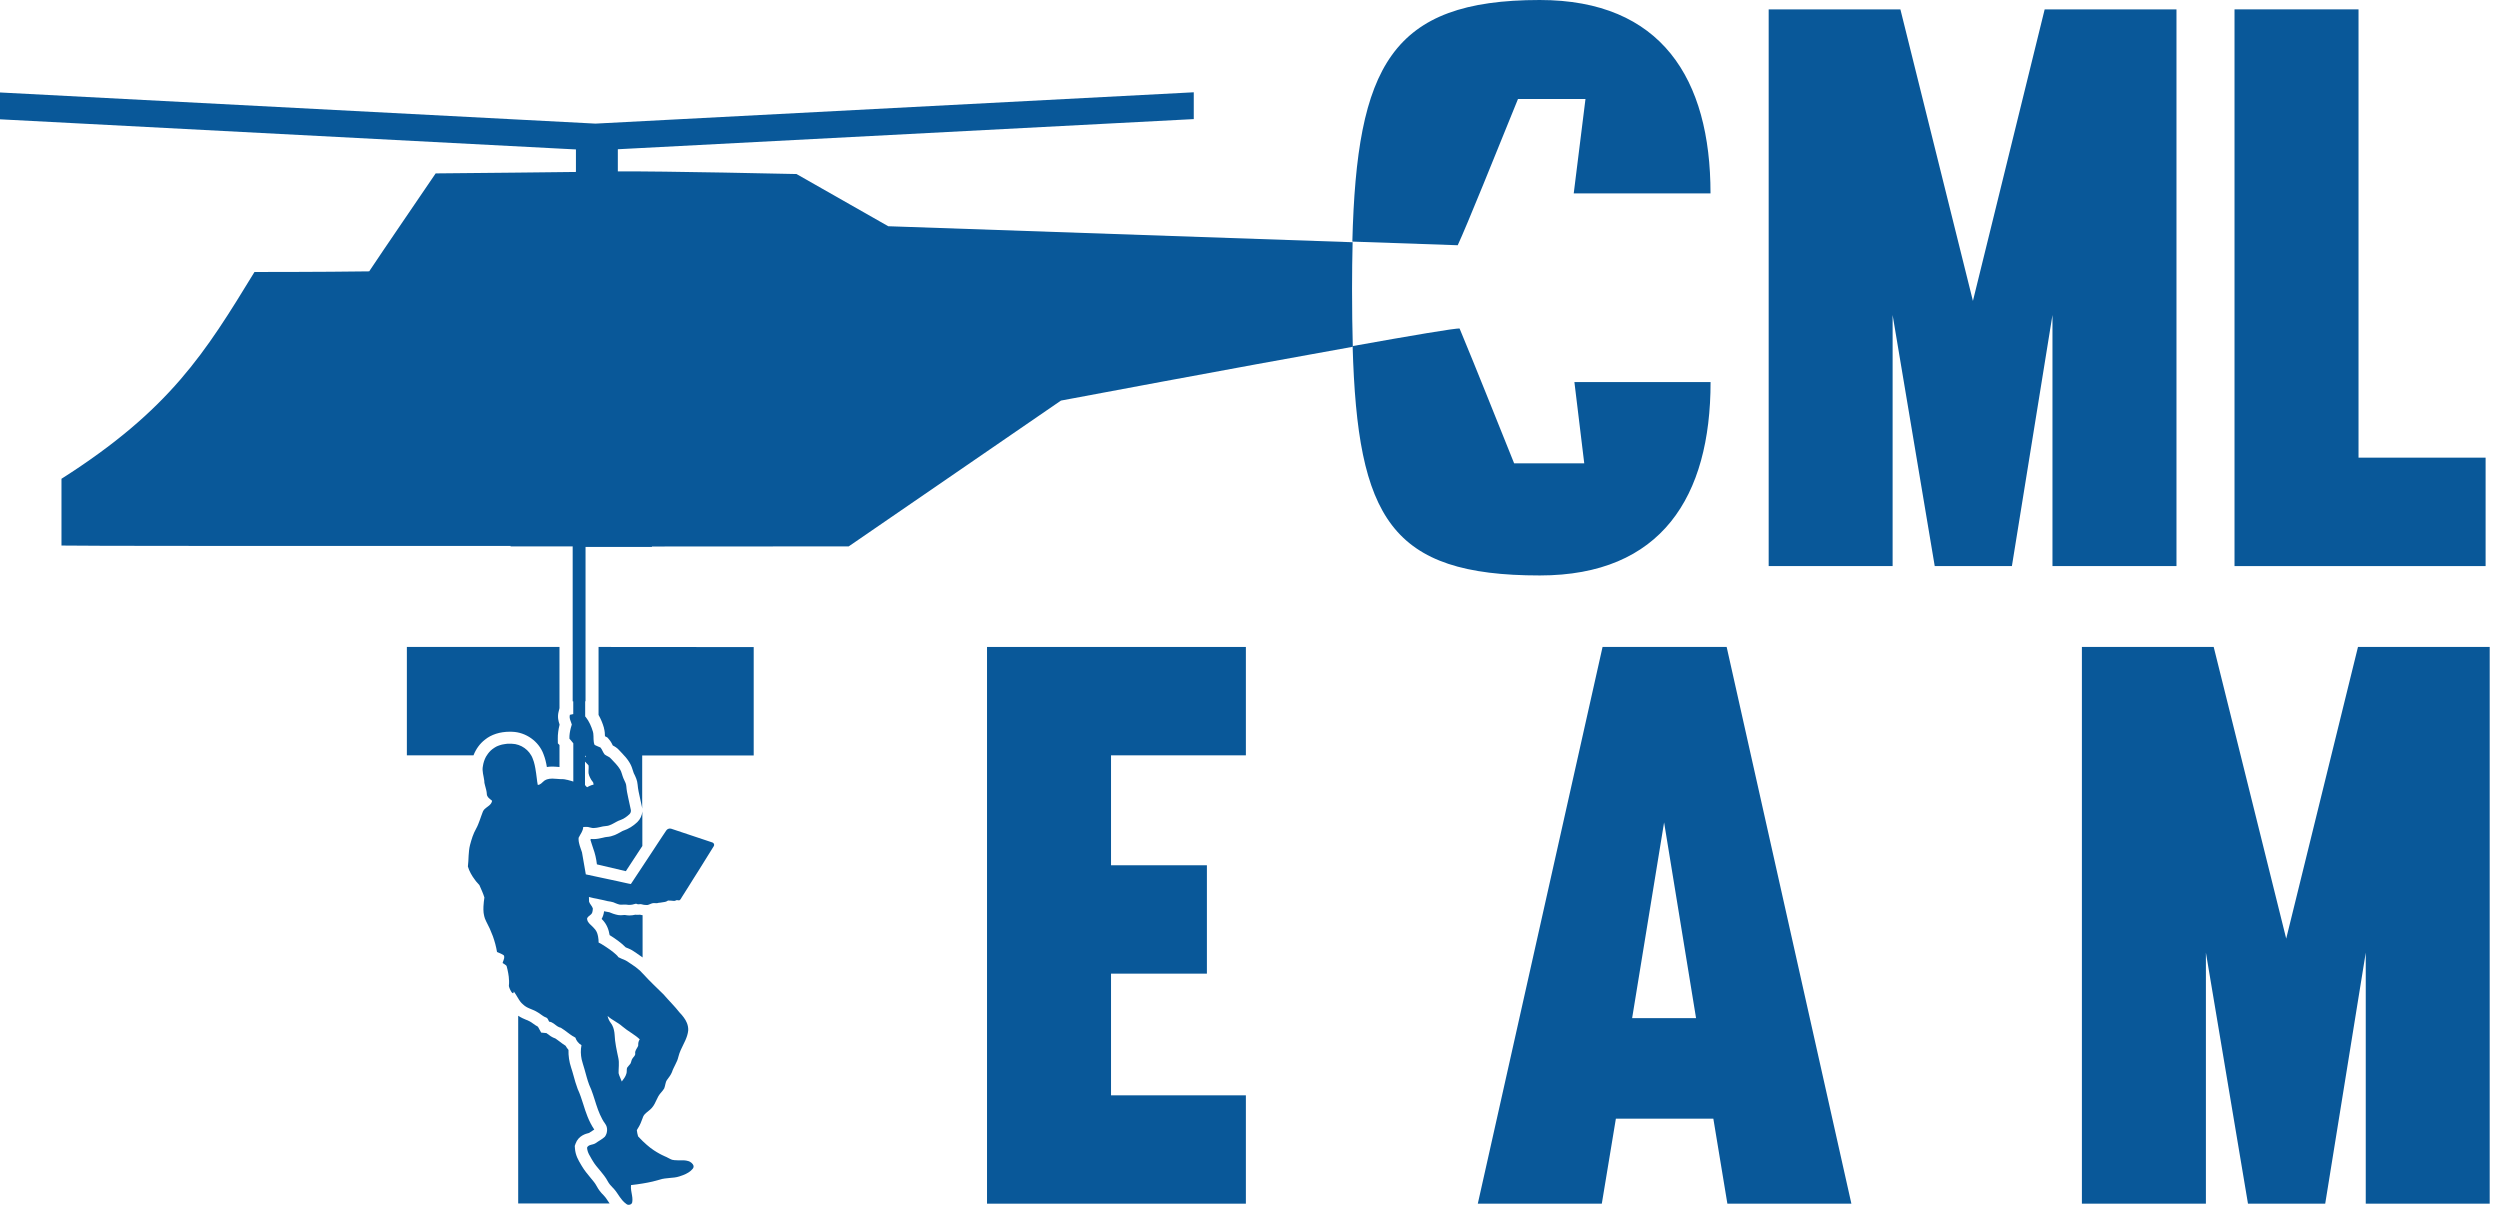
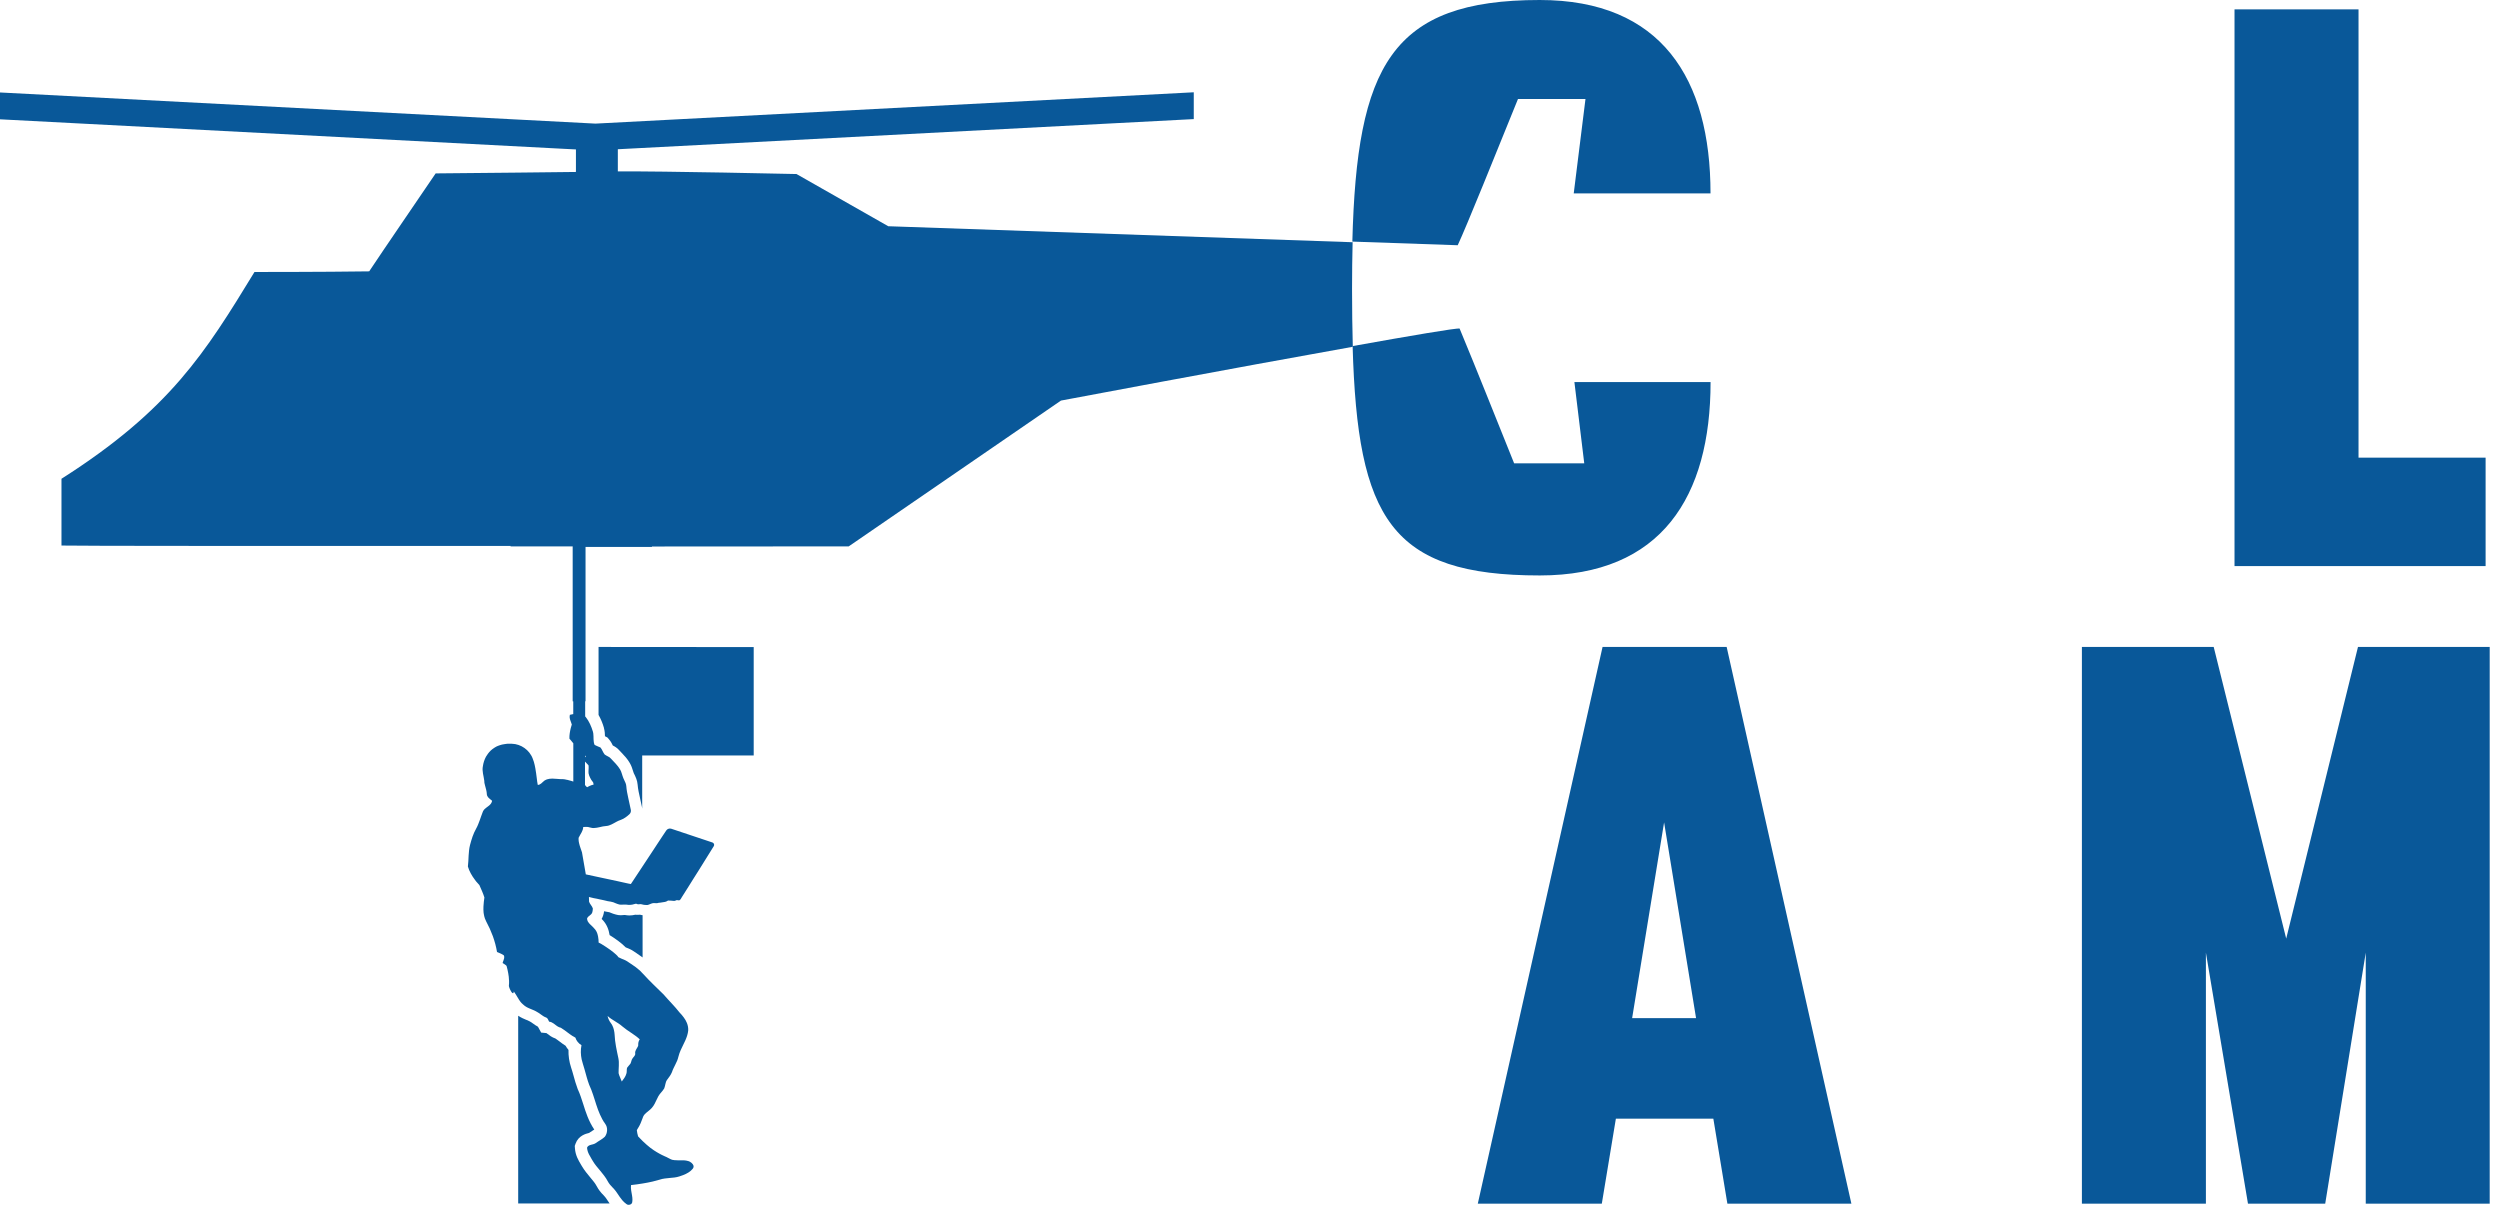
<svg xmlns="http://www.w3.org/2000/svg" width="83" height="40" viewBox="0 0 83 40" fill="#095899">
-   <path d="M32.769 39.962H41.363V36.365H36.886V32.325H40.069V28.727H36.886V25.077H41.363V21.479H32.769V39.962Z" />
  <path d="M53.205 21.479L49.063 39.962H53.18L53.647 37.14H56.883L57.349 39.962H61.466L57.325 21.479H53.205ZM54.187 33.801L55.248 27.303L56.309 33.801H54.187Z" />
  <path d="M78.285 21.479L75.902 31.162L73.495 21.479H69.119V39.962H73.236V31.627L74.633 39.962H77.197L78.543 31.627V39.962H82.658V21.479H78.285Z" />
  <path d="M19.88 21.479H19.872V23.736C19.945 23.864 20.006 24.006 20.051 24.164V24.168V24.172C20.078 24.272 20.085 24.366 20.085 24.443C20.087 24.445 20.091 24.445 20.093 24.447L20.164 24.483L20.216 24.543C20.281 24.616 20.316 24.691 20.343 24.745C20.343 24.747 20.345 24.747 20.345 24.75C20.406 24.781 20.491 24.829 20.562 24.912C20.587 24.941 20.614 24.968 20.641 24.996C20.729 25.087 20.827 25.192 20.906 25.327C20.964 25.423 20.991 25.515 21.014 25.588C21.023 25.617 21.033 25.646 21.041 25.669C21.05 25.688 21.058 25.704 21.067 25.721C21.104 25.8 21.158 25.909 21.169 26.05C21.181 26.201 21.217 26.357 21.254 26.521C21.273 26.609 21.294 26.697 21.312 26.788C21.317 26.807 21.319 26.828 21.321 26.847V25.081H25.023V21.483L19.88 21.479Z" />
  <path d="M20.043 39.687L20.041 39.685L20.039 39.683C19.943 39.589 19.87 39.493 19.814 39.387C19.764 39.291 19.683 39.193 19.597 39.091C19.508 38.983 19.405 38.862 19.32 38.718C19.309 38.701 19.299 38.682 19.289 38.666C19.205 38.526 19.103 38.353 19.088 38.126L19.082 38.045L19.109 37.968C19.205 37.701 19.453 37.64 19.545 37.617C19.549 37.617 19.551 37.615 19.555 37.615C19.597 37.586 19.637 37.561 19.672 37.538C19.693 37.526 19.714 37.513 19.73 37.501C19.543 37.225 19.449 36.931 19.36 36.646C19.305 36.477 19.255 36.319 19.189 36.177L19.182 36.164L19.178 36.152C19.122 36.004 19.082 35.86 19.043 35.718C19.016 35.622 18.991 35.531 18.961 35.443C18.897 35.249 18.868 35.051 18.874 34.857C18.838 34.816 18.805 34.77 18.778 34.72C18.701 34.672 18.632 34.62 18.57 34.572C18.524 34.538 18.482 34.505 18.44 34.478C18.321 34.438 18.236 34.372 18.175 34.324C18.165 34.315 18.153 34.305 18.142 34.299L17.967 34.282L17.867 34.101C17.865 34.096 17.863 34.092 17.861 34.088C17.794 34.053 17.74 34.013 17.692 33.978C17.656 33.953 17.621 33.928 17.596 33.915L17.584 33.909L17.571 33.903C17.544 33.886 17.502 33.869 17.458 33.853C17.386 33.823 17.294 33.784 17.204 33.723V39.956H20.239C20.216 39.925 20.195 39.894 20.177 39.864C20.135 39.798 20.089 39.731 20.043 39.687Z" />
  <path d="M21.248 30.368C21.23 30.37 21.207 30.372 21.18 30.372C21.169 30.372 21.159 30.372 21.148 30.372L21.107 30.37L21.098 30.368C21.027 30.384 20.959 30.393 20.892 30.393C20.867 30.393 20.844 30.39 20.819 30.388L20.802 30.386L20.785 30.382C20.771 30.38 20.758 30.378 20.738 30.378H20.735H20.731H20.721C20.715 30.378 20.706 30.38 20.7 30.38C20.669 30.384 20.637 30.386 20.608 30.386C20.552 30.386 20.5 30.378 20.448 30.363C20.439 30.361 20.431 30.359 20.421 30.355C20.385 30.345 20.339 30.332 20.287 30.309L20.283 30.307C20.264 30.301 20.248 30.293 20.229 30.286C20.196 30.278 20.156 30.272 20.114 30.265L20.104 30.263L20.093 30.261C20.081 30.259 20.068 30.255 20.056 30.253C20.043 30.357 20.012 30.441 19.975 30.507C19.983 30.516 19.989 30.524 19.997 30.532C20.15 30.686 20.212 30.874 20.239 31.045C20.408 31.149 20.631 31.303 20.771 31.451C20.781 31.456 20.794 31.462 20.806 31.466C20.873 31.493 20.956 31.524 21.042 31.585C21.071 31.606 21.1 31.625 21.129 31.643C21.196 31.687 21.265 31.735 21.334 31.787V30.384C21.321 30.382 21.311 30.382 21.3 30.38C21.277 30.374 21.263 30.372 21.248 30.368Z" />
-   <path d="M21.326 28.087V26.942C21.314 27.07 21.26 27.195 21.164 27.288L21.162 27.291L21.16 27.293C21.026 27.42 20.878 27.512 20.722 27.568L20.716 27.57L20.709 27.572C20.68 27.58 20.639 27.605 20.595 27.63C20.486 27.691 20.338 27.774 20.145 27.787C20.113 27.789 20.065 27.799 20.017 27.812C19.932 27.832 19.823 27.858 19.705 27.858C19.675 27.858 19.646 27.855 19.619 27.853C19.613 27.864 19.607 27.874 19.602 27.883C19.613 27.924 19.63 27.976 19.648 28.028C19.663 28.07 19.678 28.114 19.69 28.156C19.757 28.335 19.796 28.514 19.817 28.693C19.817 28.695 19.819 28.698 19.821 28.698C20.051 28.754 20.503 28.86 20.778 28.923C20.907 28.721 21.122 28.395 21.326 28.087Z" />
-   <path d="M18.575 23.511V21.479H13.508V25.077H15.72C15.801 24.868 15.932 24.687 16.099 24.558C16.311 24.385 16.599 24.293 16.928 24.293C16.956 24.293 16.983 24.293 17.004 24.295C17.458 24.308 17.885 24.61 18.042 25.033C18.1 25.177 18.133 25.323 18.156 25.465C18.21 25.456 18.269 25.45 18.329 25.45C18.396 25.45 18.459 25.456 18.513 25.46C18.534 25.462 18.555 25.465 18.575 25.465V24.735L18.521 24.679L18.519 24.524C18.517 24.379 18.536 24.226 18.577 24.066V24.051C18.542 23.951 18.5 23.805 18.546 23.628L18.575 23.511Z" />
-   <path d="M65.501 9.991L63.093 0.311H58.72V18.794H62.835V10.458L64.233 18.794H66.795L68.142 10.458V18.794H72.259V0.311H67.883L65.501 9.991Z" />
  <path d="M78.303 15.194V0.311H74.186V18.794H82.522V15.194H78.303Z" />
  <path d="M56.789 6.42C56.789 2.614 55.158 0 51.119 0C46.178 0 45.046 2.203 44.898 8.021C46.9 8.09 48.303 8.14 48.396 8.142C48.688 7.521 49.712 4.976 50.397 3.287H52.638L52.248 6.42H56.789V6.42Z" />
  <path d="M51.121 19.105C55.159 19.105 56.791 16.491 56.791 12.684H52.27L52.597 15.382H50.269C49.666 13.889 49.076 12.394 48.459 10.908C48.347 10.887 46.854 11.142 44.907 11.49C45.07 17.214 46.172 19.105 51.121 19.105Z" />
  <path d="M26.444 5.778C26.444 5.778 21.996 5.678 20.512 5.691V4.955L20.833 4.938L39.633 3.954V3.064L19.77 4.104L0 3.07V3.961L18.706 4.94L19.121 4.961V5.709C18.319 5.722 16.209 5.739 14.464 5.757C14.025 6.406 12.722 8.307 12.257 9.009C10.656 9.032 8.449 9.03 8.449 9.03C6.808 11.715 5.649 13.599 2.041 15.895V18.112C2.258 18.127 9.964 18.127 16.951 18.125V18.14H18.561H18.573H19H19.013V21.481V23.284H19.032V23.707C19.026 23.709 19.019 23.709 19.013 23.712C18.982 23.718 18.95 23.724 18.919 23.732C18.913 23.757 18.911 23.782 18.911 23.807C18.913 23.832 18.917 23.855 18.923 23.878C18.936 23.924 18.957 23.97 18.971 24.016C18.976 24.028 18.98 24.043 18.984 24.055C18.971 24.093 18.961 24.133 18.95 24.17C18.936 24.228 18.923 24.287 18.915 24.345C18.907 24.404 18.902 24.464 18.905 24.524C18.907 24.526 18.907 24.526 18.909 24.529C18.913 24.533 18.917 24.539 18.923 24.545C18.925 24.549 18.93 24.554 18.934 24.556C18.938 24.56 18.942 24.564 18.944 24.568C18.948 24.572 18.953 24.579 18.957 24.583C18.961 24.587 18.963 24.591 18.967 24.595C18.971 24.602 18.976 24.608 18.982 24.614C18.986 24.618 18.988 24.622 18.992 24.627C18.996 24.633 19.003 24.641 19.009 24.647C19.011 24.649 19.013 24.652 19.015 24.654C19.017 24.656 19.017 24.658 19.019 24.66C19.023 24.666 19.028 24.672 19.034 24.679V25.41V25.54V25.948C19.032 25.948 19.028 25.946 19.026 25.946C19.023 25.944 19.019 25.944 19.015 25.942C19.011 25.94 19.007 25.94 19.003 25.938C18.996 25.936 18.988 25.934 18.982 25.931C18.976 25.929 18.967 25.927 18.961 25.925C18.953 25.923 18.946 25.921 18.938 25.919C18.932 25.917 18.923 25.915 18.915 25.913C18.907 25.911 18.9 25.909 18.892 25.907C18.884 25.904 18.878 25.902 18.869 25.9C18.861 25.898 18.855 25.896 18.846 25.894C18.84 25.892 18.832 25.89 18.825 25.89C18.817 25.888 18.811 25.886 18.802 25.886C18.796 25.884 18.788 25.884 18.782 25.881C18.773 25.879 18.767 25.879 18.761 25.877C18.755 25.875 18.748 25.875 18.742 25.873C18.736 25.871 18.727 25.871 18.721 25.871C18.715 25.871 18.709 25.869 18.704 25.869C18.698 25.869 18.692 25.867 18.686 25.867C18.679 25.867 18.675 25.867 18.671 25.867C18.663 25.867 18.654 25.867 18.646 25.867C18.642 25.867 18.638 25.867 18.634 25.867C18.631 25.867 18.627 25.867 18.625 25.867C18.611 25.867 18.594 25.865 18.577 25.865C18.546 25.863 18.515 25.863 18.483 25.858C18.436 25.854 18.388 25.85 18.342 25.85C18.338 25.85 18.333 25.85 18.329 25.85C18.3 25.85 18.269 25.852 18.24 25.856C18.233 25.856 18.227 25.858 18.221 25.861C18.19 25.867 18.16 25.873 18.131 25.886C18.092 25.9 18.06 25.927 18.029 25.956C18.008 25.975 17.987 25.996 17.966 26.013C17.933 26.038 17.898 26.059 17.854 26.059C17.839 25.986 17.829 25.913 17.821 25.838C17.806 25.727 17.794 25.617 17.773 25.506C17.76 25.433 17.744 25.36 17.723 25.289C17.712 25.254 17.7 25.219 17.685 25.183C17.673 25.148 17.656 25.114 17.637 25.081C17.6 25.016 17.554 24.958 17.5 24.906C17.473 24.881 17.443 24.856 17.414 24.835C17.354 24.791 17.287 24.758 17.216 24.733C17.145 24.708 17.072 24.695 16.997 24.693C16.972 24.691 16.947 24.691 16.922 24.691C16.912 24.691 16.899 24.691 16.889 24.691C16.872 24.691 16.855 24.693 16.841 24.693C16.828 24.693 16.818 24.695 16.805 24.697C16.789 24.7 16.774 24.702 16.758 24.704C16.745 24.706 16.735 24.708 16.722 24.71C16.705 24.712 16.691 24.716 16.676 24.718C16.664 24.72 16.653 24.723 16.641 24.727C16.626 24.731 16.61 24.735 16.595 24.741C16.584 24.745 16.572 24.747 16.562 24.752C16.547 24.758 16.53 24.764 16.516 24.77C16.505 24.775 16.495 24.779 16.486 24.783C16.47 24.791 16.453 24.8 16.439 24.81C16.43 24.814 16.422 24.818 16.414 24.825C16.391 24.839 16.368 24.856 16.347 24.872C16.27 24.931 16.209 25.004 16.159 25.085C16.151 25.098 16.14 25.11 16.134 25.123C16.082 25.221 16.047 25.327 16.032 25.437C15.997 25.6 16.059 25.761 16.078 25.921C16.08 25.944 16.082 25.967 16.082 25.99C16.088 26.021 16.097 26.052 16.105 26.084C16.13 26.177 16.159 26.269 16.163 26.367C16.163 26.386 16.168 26.405 16.176 26.421C16.184 26.438 16.193 26.453 16.203 26.467C16.226 26.494 16.255 26.517 16.282 26.54C16.301 26.555 16.322 26.569 16.338 26.586C16.332 26.619 16.32 26.649 16.303 26.674C16.286 26.699 16.266 26.719 16.243 26.74C16.211 26.767 16.176 26.79 16.145 26.815C16.128 26.828 16.111 26.84 16.097 26.855C16.082 26.869 16.067 26.884 16.057 26.901C16.045 26.918 16.034 26.936 16.028 26.955C16.009 27.001 15.992 27.049 15.976 27.095C15.959 27.14 15.943 27.188 15.926 27.236C15.909 27.284 15.89 27.33 15.872 27.376C15.853 27.422 15.832 27.468 15.807 27.512C15.784 27.553 15.763 27.597 15.742 27.641C15.703 27.728 15.671 27.82 15.644 27.914C15.63 27.96 15.617 28.008 15.605 28.053C15.59 28.112 15.58 28.17 15.573 28.231C15.559 28.349 15.555 28.47 15.549 28.589C15.544 28.65 15.54 28.71 15.534 28.768C15.557 28.85 15.59 28.925 15.63 28.998C15.669 29.071 15.715 29.14 15.765 29.206C15.78 29.225 15.792 29.244 15.807 29.263C15.842 29.304 15.878 29.346 15.915 29.384C15.974 29.519 16.038 29.654 16.082 29.796C16.076 29.844 16.07 29.894 16.063 29.942C16.057 29.992 16.053 30.042 16.051 30.09C16.049 30.128 16.049 30.163 16.049 30.198C16.049 30.232 16.051 30.265 16.055 30.299C16.057 30.315 16.061 30.332 16.063 30.349C16.072 30.399 16.082 30.447 16.099 30.494C16.111 30.526 16.124 30.557 16.14 30.588C16.226 30.747 16.301 30.913 16.363 31.082C16.424 31.253 16.472 31.428 16.501 31.606C16.578 31.641 16.664 31.668 16.73 31.72C16.737 31.737 16.739 31.752 16.741 31.768C16.741 31.785 16.739 31.799 16.737 31.816C16.733 31.837 16.724 31.858 16.718 31.879C16.71 31.899 16.701 31.92 16.695 31.941C16.691 31.952 16.689 31.962 16.687 31.972C16.71 31.987 16.733 32.002 16.755 32.016C16.778 32.031 16.799 32.047 16.818 32.068C16.839 32.145 16.858 32.225 16.872 32.304C16.887 32.383 16.897 32.464 16.899 32.546C16.899 32.55 16.899 32.554 16.901 32.558C16.903 32.614 16.901 32.669 16.895 32.725C16.895 32.731 16.895 32.737 16.897 32.748C16.897 32.75 16.897 32.752 16.899 32.754C16.901 32.763 16.903 32.773 16.908 32.785C16.908 32.788 16.908 32.788 16.91 32.79C16.914 32.8 16.918 32.81 16.922 32.823C16.924 32.825 16.924 32.829 16.926 32.831C16.933 32.844 16.937 32.856 16.943 32.869C16.945 32.871 16.945 32.873 16.947 32.875C16.953 32.886 16.958 32.896 16.964 32.906C16.966 32.908 16.966 32.91 16.968 32.913C16.974 32.923 16.981 32.933 16.987 32.942C16.989 32.944 16.989 32.946 16.991 32.946C16.997 32.954 17.001 32.958 17.008 32.965C17.008 32.965 17.01 32.967 17.012 32.967C17.018 32.971 17.022 32.973 17.029 32.975C17.031 32.975 17.033 32.975 17.035 32.975C17.037 32.975 17.037 32.975 17.039 32.973C17.041 32.971 17.043 32.969 17.043 32.967C17.045 32.965 17.045 32.965 17.047 32.963C17.049 32.958 17.049 32.954 17.051 32.95C17.051 32.948 17.053 32.946 17.053 32.944C17.056 32.935 17.056 32.927 17.058 32.917C17.058 32.917 17.058 32.917 17.058 32.915C17.085 32.95 17.108 32.988 17.131 33.025C17.162 33.077 17.193 33.131 17.227 33.184C17.241 33.206 17.256 33.229 17.272 33.25C17.299 33.286 17.329 33.317 17.364 33.346C17.439 33.425 17.539 33.465 17.637 33.505C17.671 33.517 17.702 33.532 17.735 33.546C17.754 33.555 17.771 33.565 17.789 33.573C17.819 33.588 17.848 33.605 17.875 33.623C17.929 33.659 17.981 33.7 18.035 33.734C18.062 33.751 18.092 33.767 18.123 33.778C18.171 33.792 18.192 33.836 18.21 33.878C18.217 33.892 18.223 33.905 18.231 33.919C18.292 33.926 18.34 33.951 18.383 33.982C18.444 34.024 18.498 34.078 18.567 34.105C18.584 34.111 18.602 34.117 18.621 34.122C18.663 34.147 18.702 34.174 18.742 34.203C18.859 34.288 18.971 34.384 19.103 34.449C19.119 34.503 19.146 34.551 19.18 34.593C19.213 34.634 19.255 34.672 19.305 34.699C19.297 34.739 19.292 34.778 19.288 34.818C19.286 34.839 19.286 34.857 19.286 34.878C19.286 34.897 19.284 34.918 19.284 34.937C19.284 34.976 19.288 35.016 19.292 35.056C19.297 35.095 19.303 35.135 19.311 35.172C19.322 35.224 19.336 35.274 19.353 35.324C19.372 35.381 19.388 35.439 19.405 35.497C19.455 35.67 19.497 35.848 19.561 36.016C19.586 36.069 19.609 36.123 19.63 36.177C19.672 36.285 19.707 36.396 19.743 36.508C19.778 36.621 19.813 36.731 19.853 36.84C19.874 36.894 19.895 36.948 19.918 37C19.941 37.052 19.966 37.105 19.995 37.157C20.022 37.207 20.053 37.257 20.089 37.305C20.101 37.319 20.111 37.336 20.12 37.355C20.137 37.388 20.149 37.426 20.153 37.465C20.157 37.503 20.157 37.542 20.149 37.58C20.145 37.609 20.137 37.636 20.124 37.663C20.114 37.69 20.099 37.715 20.082 37.738C19.991 37.826 19.874 37.88 19.772 37.955C19.718 37.993 19.638 37.997 19.576 38.022C19.563 38.026 19.551 38.032 19.54 38.041C19.53 38.047 19.52 38.057 19.511 38.066C19.503 38.076 19.497 38.088 19.49 38.103C19.492 38.143 19.501 38.18 19.511 38.218C19.522 38.255 19.538 38.291 19.555 38.326C19.567 38.353 19.584 38.378 19.599 38.403C19.613 38.428 19.626 38.455 19.642 38.48C19.653 38.497 19.661 38.514 19.672 38.53C19.743 38.653 19.836 38.762 19.928 38.87C19.951 38.897 19.972 38.926 19.995 38.953C20.018 38.981 20.041 39.008 20.061 39.037C20.082 39.066 20.103 39.095 20.122 39.124C20.141 39.154 20.16 39.185 20.176 39.216C20.197 39.256 20.222 39.293 20.251 39.329C20.274 39.358 20.299 39.385 20.326 39.412C20.349 39.433 20.37 39.456 20.389 39.479C20.399 39.491 20.407 39.502 20.418 39.514C20.428 39.527 20.437 39.537 20.447 39.55C20.466 39.575 20.483 39.6 20.499 39.625C20.551 39.702 20.601 39.779 20.66 39.848C20.699 39.894 20.743 39.935 20.793 39.971C20.793 39.971 20.793 39.971 20.795 39.973C20.806 39.981 20.816 39.987 20.829 39.992C20.833 39.994 20.835 39.994 20.839 39.996C20.849 39.998 20.858 40 20.868 40C20.872 40 20.875 40 20.877 40C20.889 40 20.902 39.998 20.912 39.994C20.914 39.994 20.916 39.992 20.918 39.992C20.929 39.987 20.937 39.983 20.945 39.979C20.95 39.977 20.952 39.975 20.954 39.973C20.954 39.973 20.954 39.973 20.956 39.971C20.958 39.969 20.96 39.967 20.962 39.965C20.966 39.96 20.97 39.958 20.972 39.954C20.974 39.952 20.977 39.948 20.979 39.946C20.985 39.935 20.989 39.923 20.991 39.91C20.993 39.9 20.993 39.889 20.993 39.877C20.993 39.871 20.995 39.867 20.995 39.86C20.995 39.854 20.997 39.85 20.997 39.844C20.997 39.842 20.997 39.839 20.997 39.837C20.997 39.789 20.993 39.744 20.985 39.698C20.966 39.581 20.935 39.464 20.95 39.345C21.081 39.331 21.212 39.312 21.341 39.291C21.452 39.273 21.56 39.252 21.669 39.227C21.748 39.208 21.825 39.187 21.904 39.164C21.956 39.145 22.011 39.135 22.065 39.127C22.173 39.11 22.284 39.108 22.392 39.093C22.419 39.089 22.446 39.085 22.473 39.079C22.5 39.072 22.527 39.066 22.552 39.058C22.594 39.045 22.636 39.031 22.678 39.014C22.803 38.966 22.922 38.901 23.005 38.795C23.013 38.783 23.019 38.77 23.024 38.755C23.028 38.737 23.028 38.718 23.024 38.699C23.019 38.682 23.011 38.668 23.001 38.653C22.999 38.649 22.994 38.645 22.99 38.641C22.984 38.635 22.978 38.626 22.971 38.62C22.969 38.618 22.965 38.614 22.963 38.612C22.959 38.608 22.955 38.605 22.951 38.601C22.936 38.589 22.922 38.578 22.905 38.57C22.892 38.564 22.882 38.557 22.869 38.553C22.849 38.545 22.828 38.541 22.807 38.537C22.801 38.535 22.792 38.535 22.784 38.532C22.769 38.53 22.755 38.528 22.74 38.526C22.732 38.526 22.723 38.524 22.713 38.524C22.701 38.524 22.686 38.522 22.673 38.522C22.663 38.522 22.655 38.522 22.644 38.522C22.63 38.522 22.617 38.522 22.602 38.522C22.586 38.522 22.571 38.522 22.555 38.522C22.542 38.522 22.53 38.522 22.515 38.522C22.513 38.522 22.511 38.522 22.509 38.522C22.507 38.522 22.505 38.522 22.503 38.522C22.498 38.522 22.494 38.522 22.492 38.522C22.482 38.522 22.471 38.522 22.459 38.52C22.448 38.52 22.438 38.52 22.425 38.518C22.421 38.518 22.417 38.518 22.413 38.518C22.409 38.518 22.404 38.518 22.4 38.518C22.371 38.516 22.344 38.512 22.315 38.505C22.294 38.497 22.271 38.489 22.25 38.478C22.209 38.457 22.169 38.434 22.127 38.414C22.106 38.403 22.086 38.395 22.063 38.386C22.004 38.361 21.952 38.332 21.9 38.305C21.892 38.301 21.886 38.297 21.879 38.293C21.871 38.289 21.863 38.284 21.856 38.28C21.84 38.27 21.821 38.259 21.802 38.249C21.783 38.239 21.767 38.226 21.75 38.216C21.738 38.207 21.723 38.199 21.71 38.191C21.667 38.161 21.625 38.132 21.587 38.103C21.567 38.086 21.548 38.072 21.529 38.055C21.508 38.038 21.487 38.022 21.471 38.007C21.421 37.963 21.379 37.924 21.341 37.888C21.268 37.818 21.216 37.757 21.185 37.728C21.166 37.659 21.148 37.59 21.143 37.519C21.164 37.482 21.187 37.444 21.21 37.407C21.221 37.388 21.231 37.369 21.241 37.35C21.245 37.34 21.25 37.33 21.254 37.321C21.256 37.319 21.256 37.315 21.258 37.313C21.26 37.307 21.264 37.298 21.268 37.292C21.289 37.24 21.308 37.184 21.331 37.132C21.335 37.123 21.337 37.113 21.341 37.105C21.341 37.102 21.343 37.1 21.343 37.098C21.346 37.092 21.348 37.088 21.35 37.082C21.354 37.073 21.356 37.065 21.36 37.057C21.375 37.032 21.389 37.009 21.41 36.988C21.446 36.95 21.487 36.919 21.527 36.886C21.567 36.854 21.608 36.821 21.642 36.781C21.715 36.698 21.76 36.598 21.806 36.498C21.815 36.481 21.823 36.465 21.831 36.448C21.84 36.431 21.848 36.415 21.856 36.398C21.867 36.379 21.879 36.36 21.892 36.342C21.902 36.327 21.913 36.315 21.923 36.302C21.944 36.277 21.967 36.25 21.988 36.225C22.006 36.202 22.023 36.181 22.038 36.156C22.044 36.148 22.05 36.139 22.054 36.131C22.063 36.108 22.069 36.085 22.075 36.06C22.081 36.035 22.086 36.012 22.092 35.987C22.102 35.939 22.117 35.891 22.146 35.852C22.196 35.779 22.256 35.712 22.292 35.631C22.298 35.616 22.304 35.604 22.311 35.589C22.325 35.545 22.342 35.504 22.363 35.462C22.402 35.379 22.446 35.297 22.482 35.214C22.498 35.172 22.513 35.128 22.523 35.083C22.534 35.045 22.544 35.008 22.557 34.97C22.569 34.932 22.584 34.897 22.6 34.862C22.696 34.647 22.826 34.447 22.849 34.209C22.853 34.122 22.836 34.038 22.805 33.961C22.792 33.928 22.776 33.897 22.759 33.867C22.723 33.807 22.68 33.748 22.634 33.694C22.611 33.667 22.586 33.642 22.563 33.617C22.482 33.513 22.392 33.413 22.302 33.315C22.256 33.267 22.213 33.217 22.167 33.169C22.144 33.144 22.123 33.119 22.1 33.094C22.077 33.069 22.056 33.044 22.034 33.019C21.921 32.908 21.806 32.798 21.694 32.687C21.581 32.577 21.471 32.464 21.364 32.346C21.356 32.335 21.346 32.327 21.337 32.319C21.323 32.302 21.308 32.287 21.293 32.273C21.277 32.256 21.262 32.237 21.245 32.223C21.16 32.145 21.066 32.079 20.97 32.014C20.954 32.004 20.939 31.993 20.922 31.983C20.891 31.962 20.858 31.939 20.826 31.918C20.812 31.908 20.795 31.899 20.779 31.891C20.77 31.887 20.764 31.881 20.756 31.879C20.718 31.862 20.681 31.847 20.641 31.831C20.604 31.816 20.566 31.799 20.53 31.779C20.518 31.756 20.491 31.724 20.453 31.691C20.428 31.668 20.399 31.643 20.368 31.618C20.337 31.593 20.301 31.568 20.268 31.541C20.251 31.528 20.232 31.516 20.214 31.503C20.178 31.478 20.141 31.453 20.107 31.43C20.072 31.407 20.039 31.387 20.009 31.368C19.995 31.358 19.98 31.349 19.966 31.341C19.951 31.332 19.939 31.326 19.928 31.32C19.905 31.308 19.886 31.297 19.874 31.293C19.874 31.228 19.87 31.164 19.857 31.099C19.849 31.055 19.838 31.014 19.824 30.974C19.816 30.953 19.807 30.934 19.797 30.916C19.786 30.897 19.776 30.878 19.761 30.861C19.749 30.845 19.734 30.828 19.718 30.813C19.657 30.738 19.563 30.678 19.517 30.595C19.509 30.58 19.503 30.565 19.499 30.549C19.494 30.532 19.49 30.515 19.49 30.499C19.492 30.492 19.494 30.488 19.497 30.482C19.505 30.463 19.517 30.445 19.534 30.43C19.536 30.428 19.538 30.426 19.54 30.426C19.559 30.409 19.582 30.394 19.599 30.376C19.617 30.363 19.63 30.351 19.642 30.334C19.665 30.301 19.674 30.261 19.678 30.219C19.68 30.209 19.68 30.196 19.68 30.186C19.68 30.178 19.682 30.167 19.682 30.159C19.668 30.117 19.645 30.084 19.62 30.048C19.595 30.013 19.57 29.977 19.557 29.936C19.557 29.921 19.557 29.902 19.555 29.878C19.555 29.852 19.553 29.823 19.553 29.792C19.553 29.788 19.553 29.784 19.553 29.779C19.582 29.786 19.607 29.792 19.628 29.798C19.678 29.811 19.709 29.819 19.715 29.819C19.749 29.823 19.784 29.829 19.818 29.838C19.851 29.846 19.884 29.855 19.918 29.861C19.934 29.863 19.951 29.867 19.97 29.871C19.997 29.878 20.024 29.882 20.049 29.888C20.093 29.898 20.137 29.909 20.178 29.919C20.239 29.927 20.301 29.938 20.36 29.955C20.372 29.961 20.387 29.965 20.399 29.971C20.412 29.977 20.426 29.982 20.439 29.988C20.458 29.998 20.478 30.005 20.499 30.011C20.52 30.017 20.541 30.021 20.562 30.03C20.578 30.034 20.595 30.036 20.612 30.036C20.618 30.036 20.624 30.036 20.631 30.036C20.643 30.036 20.658 30.034 20.67 30.034C20.685 30.032 20.697 30.032 20.712 30.032C20.716 30.032 20.722 30.032 20.727 30.032C20.729 30.032 20.733 30.032 20.735 30.032C20.741 30.032 20.747 30.032 20.752 30.032C20.789 30.032 20.826 30.036 20.862 30.042C20.893 30.044 20.924 30.042 20.956 30.038C20.966 30.036 20.979 30.036 20.989 30.034C21.024 30.028 21.06 30.019 21.095 30.007C21.102 30.005 21.108 30.003 21.114 30.003C21.114 30.003 21.114 30.003 21.116 30.003C21.127 30.003 21.137 30.007 21.145 30.011C21.156 30.015 21.168 30.021 21.179 30.023C21.191 30.023 21.202 30.023 21.214 30.021C21.231 30.019 21.245 30.017 21.262 30.017C21.264 30.017 21.266 30.017 21.268 30.017C21.281 30.017 21.291 30.019 21.304 30.023C21.314 30.026 21.325 30.028 21.333 30.03C21.343 30.032 21.356 30.036 21.366 30.038C21.383 30.042 21.4 30.042 21.416 30.044C21.433 30.046 21.45 30.046 21.466 30.046C21.487 30.048 21.508 30.046 21.527 30.038C21.541 30.034 21.556 30.028 21.571 30.021C21.585 30.015 21.6 30.009 21.614 30.003C21.619 30 21.623 30 21.629 29.998C21.64 29.994 21.65 29.99 21.66 29.988C21.667 29.986 21.673 29.986 21.679 29.986C21.687 29.984 21.698 29.982 21.706 29.982H21.708C21.733 29.984 21.758 29.986 21.785 29.986C21.788 29.986 21.79 29.986 21.792 29.986C21.8 29.986 21.81 29.986 21.819 29.984C21.825 29.984 21.829 29.984 21.835 29.982C21.85 29.98 21.865 29.977 21.877 29.971C21.898 29.973 21.919 29.969 21.942 29.965C21.973 29.961 22.004 29.955 22.035 29.95C22.061 29.948 22.086 29.942 22.111 29.934C22.136 29.925 22.156 29.913 22.177 29.898C22.198 29.9 22.219 29.902 22.24 29.9C22.242 29.9 22.246 29.9 22.248 29.9C22.261 29.9 22.273 29.902 22.286 29.902C22.309 29.905 22.331 29.907 22.355 29.909C22.365 29.909 22.375 29.909 22.386 29.909C22.388 29.909 22.392 29.909 22.394 29.909C22.404 29.909 22.417 29.907 22.425 29.9C22.434 29.896 22.44 29.892 22.448 29.89C22.45 29.888 22.452 29.888 22.457 29.888C22.461 29.886 22.467 29.884 22.471 29.884C22.473 29.884 22.475 29.884 22.477 29.884C22.492 29.886 22.509 29.888 22.523 29.89C22.536 29.892 22.548 29.892 22.561 29.888C22.58 29.875 22.592 29.859 22.605 29.84C22.617 29.821 22.628 29.802 22.638 29.784C22.657 29.759 22.744 29.617 22.865 29.425C22.913 29.348 22.967 29.263 23.021 29.175C23.078 29.085 23.136 28.994 23.195 28.9C23.399 28.573 23.601 28.247 23.697 28.093C23.718 28.06 23.712 28.016 23.684 27.991C23.676 27.983 23.666 27.974 23.651 27.97L22.286 27.514C22.271 27.509 22.256 27.507 22.24 27.507H22.238C22.225 27.507 22.213 27.509 22.2 27.514C22.196 27.516 22.192 27.516 22.188 27.518C22.179 27.522 22.169 27.526 22.161 27.532C22.156 27.535 22.154 27.537 22.15 27.539C22.14 27.547 22.129 27.557 22.121 27.57C22.092 27.614 22.052 27.672 22.004 27.745C21.956 27.818 21.9 27.901 21.84 27.993C21.794 28.062 21.746 28.135 21.698 28.21C21.617 28.335 21.529 28.464 21.448 28.589C21.408 28.65 21.369 28.71 21.331 28.766C21.306 28.804 21.281 28.841 21.258 28.877C21.079 29.148 20.945 29.35 20.945 29.35C20.935 29.35 20.908 29.344 20.866 29.335C20.824 29.327 20.768 29.315 20.706 29.3C20.641 29.285 20.568 29.269 20.491 29.252C20.282 29.204 19.632 29.073 19.449 29.029L19.322 28.299C19.29 28.195 19.246 28.093 19.224 27.987C19.215 27.951 19.211 27.916 19.209 27.878C19.207 27.858 19.209 27.837 19.209 27.816C19.226 27.78 19.244 27.747 19.265 27.712C19.294 27.662 19.326 27.612 19.344 27.555C19.355 27.524 19.361 27.493 19.363 27.457C19.39 27.455 19.417 27.453 19.445 27.453C19.449 27.453 19.453 27.453 19.457 27.453C19.459 27.453 19.461 27.453 19.463 27.453C19.478 27.453 19.49 27.455 19.505 27.455C19.511 27.455 19.52 27.455 19.526 27.457C19.547 27.459 19.567 27.464 19.586 27.472C19.607 27.478 19.628 27.482 19.651 27.486C19.657 27.486 19.665 27.486 19.672 27.489C19.684 27.489 19.699 27.491 19.711 27.491C19.743 27.491 19.772 27.486 19.803 27.482C19.811 27.48 19.818 27.48 19.826 27.478C19.853 27.474 19.88 27.468 19.907 27.462C19.939 27.455 19.97 27.447 19.999 27.441C20.007 27.439 20.016 27.436 20.024 27.436C20.055 27.43 20.087 27.426 20.12 27.424C20.187 27.42 20.247 27.399 20.305 27.37C20.345 27.351 20.383 27.33 20.42 27.309C20.439 27.299 20.457 27.288 20.476 27.278C20.514 27.257 20.553 27.241 20.595 27.226C20.651 27.205 20.706 27.178 20.756 27.145C20.806 27.111 20.854 27.074 20.897 27.032C20.914 27.015 20.927 26.997 20.935 26.976C20.937 26.97 20.939 26.963 20.941 26.957C20.947 26.934 20.95 26.909 20.943 26.884C20.918 26.753 20.887 26.623 20.858 26.492C20.843 26.428 20.831 26.361 20.818 26.296C20.808 26.23 20.797 26.165 20.793 26.098C20.787 26.025 20.756 25.963 20.724 25.898C20.714 25.877 20.703 25.854 20.695 25.834C20.674 25.786 20.662 25.735 20.645 25.686C20.631 25.636 20.612 25.587 20.585 25.542C20.545 25.475 20.495 25.415 20.443 25.356C20.391 25.298 20.335 25.244 20.282 25.185C20.268 25.169 20.253 25.156 20.237 25.143C20.22 25.131 20.201 25.123 20.182 25.112C20.164 25.102 20.145 25.093 20.128 25.083C20.109 25.073 20.093 25.062 20.076 25.05C20.061 25.033 20.049 25.014 20.037 24.993C20.026 24.973 20.016 24.954 20.005 24.933C19.984 24.891 19.966 24.85 19.934 24.816C19.916 24.808 19.897 24.8 19.878 24.793C19.857 24.785 19.836 24.775 19.816 24.766C19.791 24.756 19.765 24.745 19.741 24.731C19.688 24.61 19.715 24.477 19.697 24.349C19.695 24.331 19.69 24.314 19.686 24.295C19.634 24.122 19.561 23.951 19.449 23.809C19.447 23.805 19.442 23.803 19.44 23.799C19.436 23.795 19.432 23.791 19.428 23.787V23.282H19.44V21.5V18.158H19.449H19.88H19.889H21.644V18.144C25.394 18.142 28.177 18.14 28.177 18.14L35.224 13.299C35.224 13.299 40.988 12.213 44.913 11.513C44.897 10.917 44.888 10.281 44.888 9.599C44.888 9.053 44.895 8.536 44.907 8.042C39.437 7.852 29.49 7.511 29.49 7.511L26.444 5.778ZM20.293 33.826C20.335 33.853 20.376 33.88 20.42 33.907C20.506 33.959 20.591 34.013 20.666 34.08C20.847 34.236 21.064 34.34 21.239 34.505C21.229 34.522 21.221 34.538 21.212 34.555C21.191 34.607 21.185 34.664 21.187 34.722C21.181 34.739 21.172 34.753 21.164 34.768C21.156 34.782 21.148 34.797 21.137 34.814C21.129 34.828 21.12 34.843 21.112 34.859C21.104 34.874 21.098 34.891 21.093 34.907C21.087 34.928 21.085 34.951 21.089 34.976C21.091 34.993 21.089 35.01 21.083 35.024C21.077 35.039 21.068 35.051 21.06 35.064C21.05 35.076 21.039 35.089 21.029 35.101C21.018 35.114 21.008 35.126 21 35.139C20.977 35.168 20.968 35.203 20.958 35.239C20.954 35.258 20.947 35.274 20.941 35.291C20.935 35.308 20.924 35.324 20.912 35.337C20.897 35.356 20.881 35.374 20.866 35.391L20.864 35.393C20.862 35.395 20.86 35.397 20.86 35.399C20.845 35.416 20.831 35.435 20.818 35.452C20.81 35.483 20.808 35.516 20.808 35.55C20.808 35.583 20.806 35.616 20.795 35.648C20.768 35.745 20.703 35.827 20.643 35.906C20.614 35.837 20.583 35.768 20.558 35.7C20.549 35.677 20.543 35.652 20.537 35.629C20.535 35.545 20.543 35.462 20.545 35.381C20.549 35.297 20.547 35.214 20.53 35.133C20.503 35.003 20.474 34.874 20.451 34.743C20.428 34.611 20.41 34.482 20.405 34.349C20.403 34.324 20.401 34.299 20.397 34.272C20.389 34.222 20.378 34.169 20.362 34.122C20.353 34.097 20.343 34.074 20.332 34.051C20.318 34.019 20.299 33.99 20.278 33.963C20.251 33.928 20.23 33.892 20.212 33.853C20.193 33.813 20.18 33.773 20.172 33.73C20.212 33.769 20.251 33.798 20.293 33.826ZM17.919 28.596C17.844 28.577 17.798 28.566 17.791 28.564C17.754 28.56 17.718 28.55 17.681 28.541C17.716 28.552 17.754 28.56 17.791 28.564C17.798 28.566 17.846 28.579 17.919 28.596C17.975 28.61 18.046 28.627 18.127 28.648C18.046 28.627 17.975 28.61 17.919 28.596ZM19.538 25.606C19.538 25.629 19.538 25.65 19.54 25.673C19.544 25.7 19.553 25.725 19.561 25.75C19.57 25.775 19.58 25.8 19.593 25.823C19.615 25.871 19.645 25.915 19.678 25.956C19.703 25.982 19.703 26.019 19.705 26.052C19.678 26.055 19.653 26.063 19.628 26.071C19.58 26.088 19.536 26.113 19.492 26.136C19.47 26.121 19.451 26.1 19.434 26.077C19.43 26.073 19.426 26.067 19.422 26.063V25.285C19.426 25.289 19.43 25.294 19.434 25.298C19.467 25.335 19.505 25.371 19.538 25.406C19.551 25.473 19.538 25.54 19.538 25.606ZM19.434 25.096C19.438 25.1 19.445 25.104 19.449 25.11C19.445 25.116 19.438 25.123 19.434 25.129C19.43 25.133 19.426 25.139 19.422 25.143V25.083C19.426 25.087 19.43 25.091 19.434 25.096Z" />
</svg>